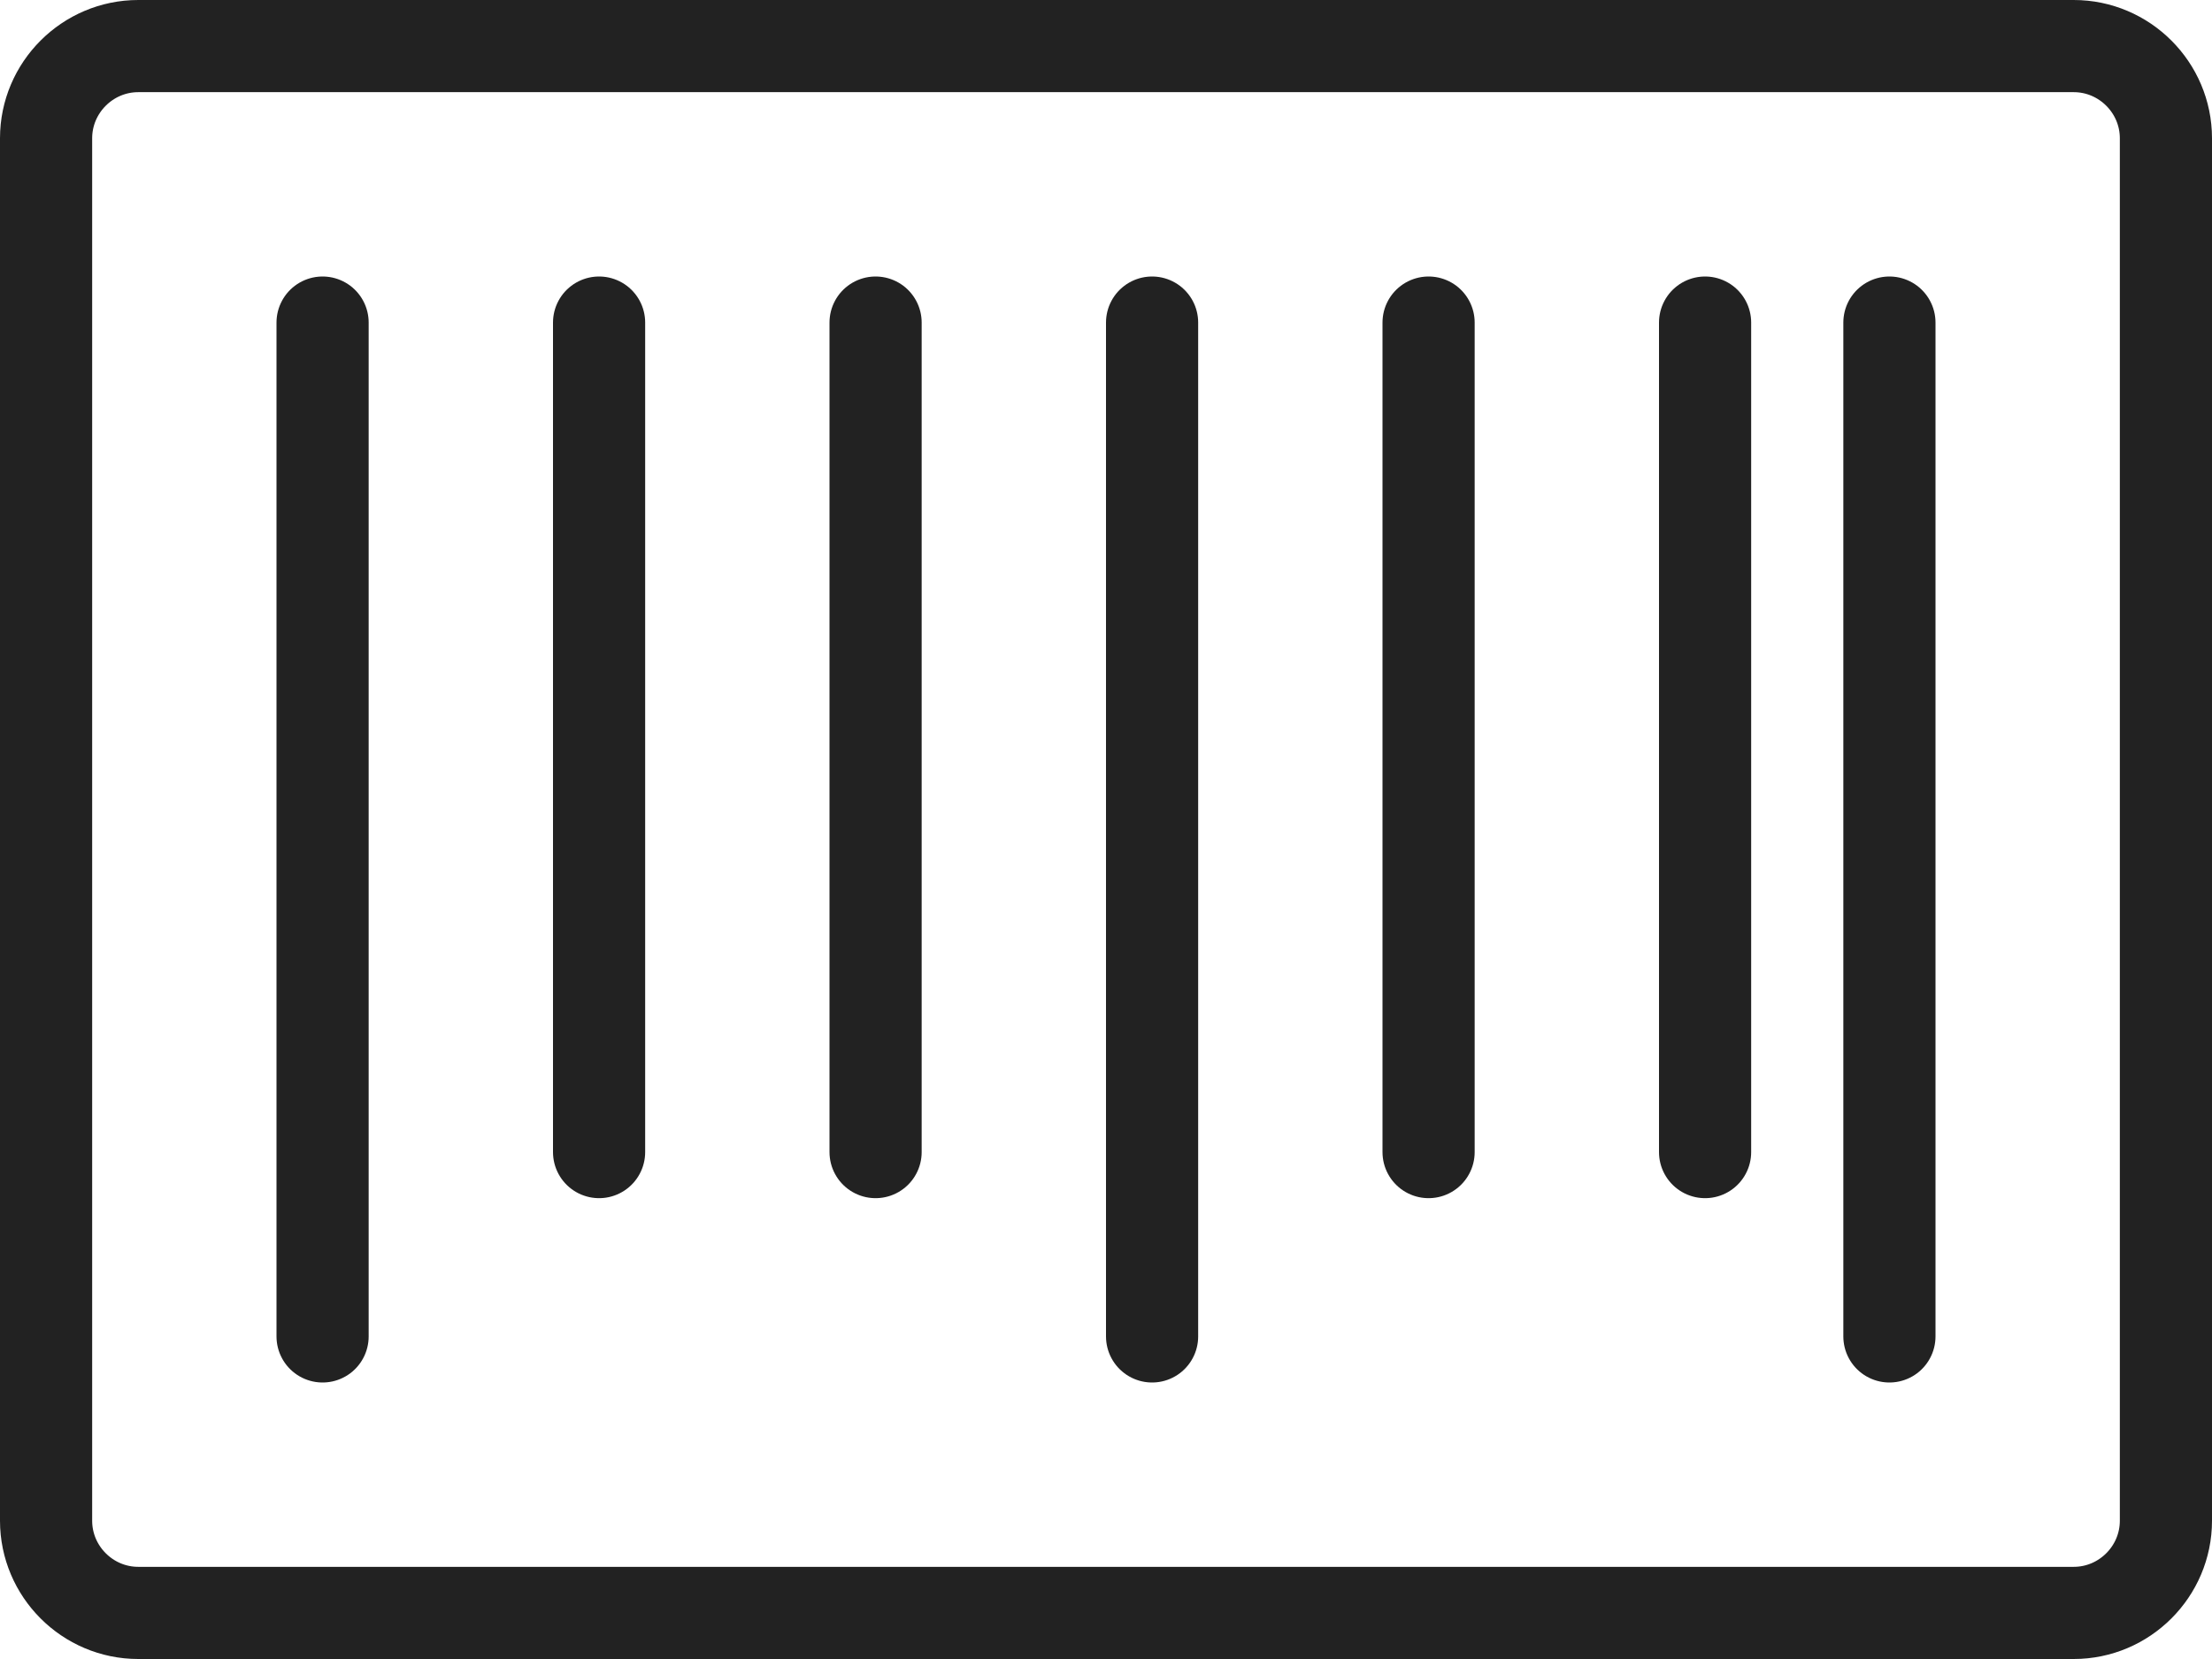
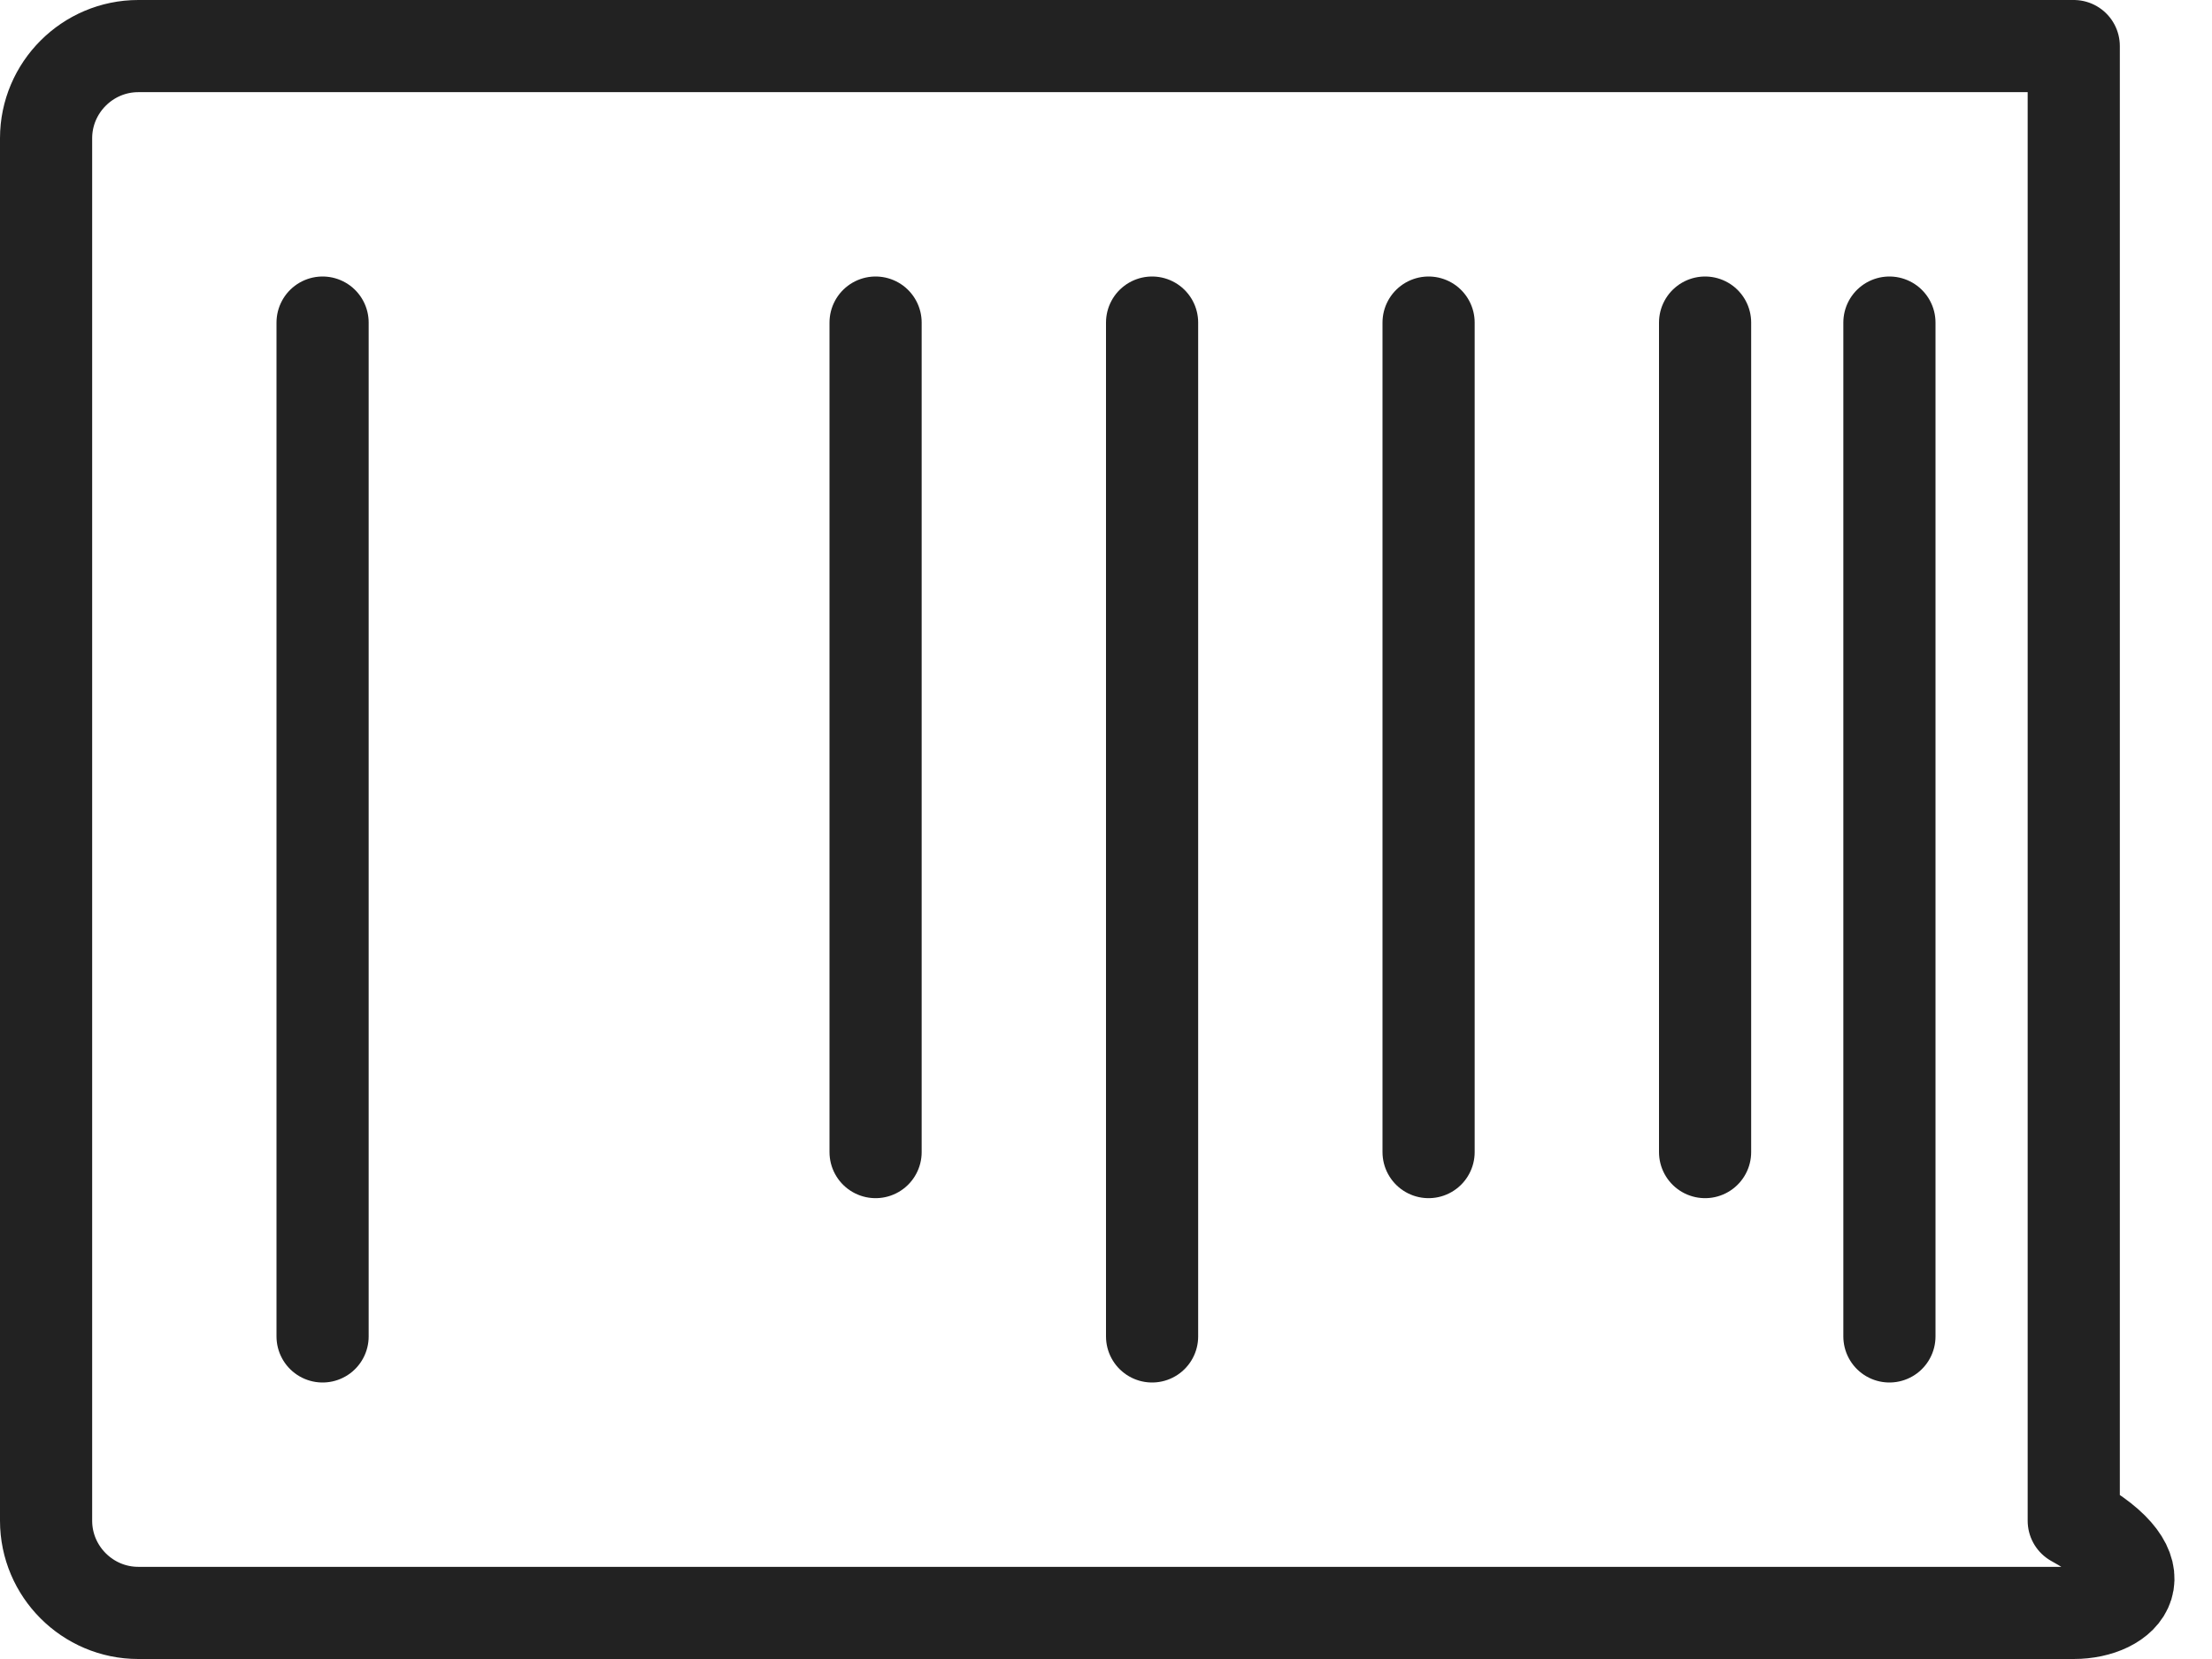
<svg xmlns="http://www.w3.org/2000/svg" width="24" height="18" viewBox="0 0 24 18" fill="none">
  <g clip-path="url(#clip0_541_8)">
-     <path d="M22.5 17.5H1.5C0.95 17.5 0.5 17.05 0.5 16.5V1.5C0.5 0.95 0.95 0.5 1.5 0.5H22.5C23.05 0.5 23.5 0.95 23.5 1.5V16.5C23.5 17.05 23.05 17.5 22.5 17.5Z" stroke="#222222" stroke-miterlimit="10" stroke-linecap="round" stroke-linejoin="round" />
+     <path d="M22.5 17.5H1.5C0.95 17.5 0.5 17.05 0.5 16.5V1.5C0.5 0.95 0.95 0.5 1.5 0.5H22.5V16.5C23.5 17.05 23.05 17.5 22.5 17.5Z" stroke="#222222" stroke-miterlimit="10" stroke-linecap="round" stroke-linejoin="round" />
    <path d="M3.5 3.5V14.5" stroke="#222222" stroke-miterlimit="10" stroke-linecap="round" stroke-linejoin="round" />
-     <path d="M6.5 3.5V12.5" stroke="#222222" stroke-miterlimit="10" stroke-linecap="round" stroke-linejoin="round" />
    <path d="M9.5 3.5V12.5" stroke="#222222" stroke-miterlimit="10" stroke-linecap="round" stroke-linejoin="round" />
    <path d="M12.5 3.5V14.5" stroke="#222222" stroke-miterlimit="10" stroke-linecap="round" stroke-linejoin="round" />
    <path d="M20.5 3.5V14.5" stroke="#222222" stroke-miterlimit="10" stroke-linecap="round" stroke-linejoin="round" />
    <path d="M15.5 3.5V12.5" stroke="#222222" stroke-miterlimit="10" stroke-linecap="round" stroke-linejoin="round" />
    <path d="M18.5 3.5V12.5" stroke="#222222" stroke-miterlimit="10" stroke-linecap="round" stroke-linejoin="round" />
  </g>
  <defs>
    <clipPath id="clip0_541_8">
      <rect width="24" height="18" fill="white" />
    </clipPath>
  </defs>
</svg>